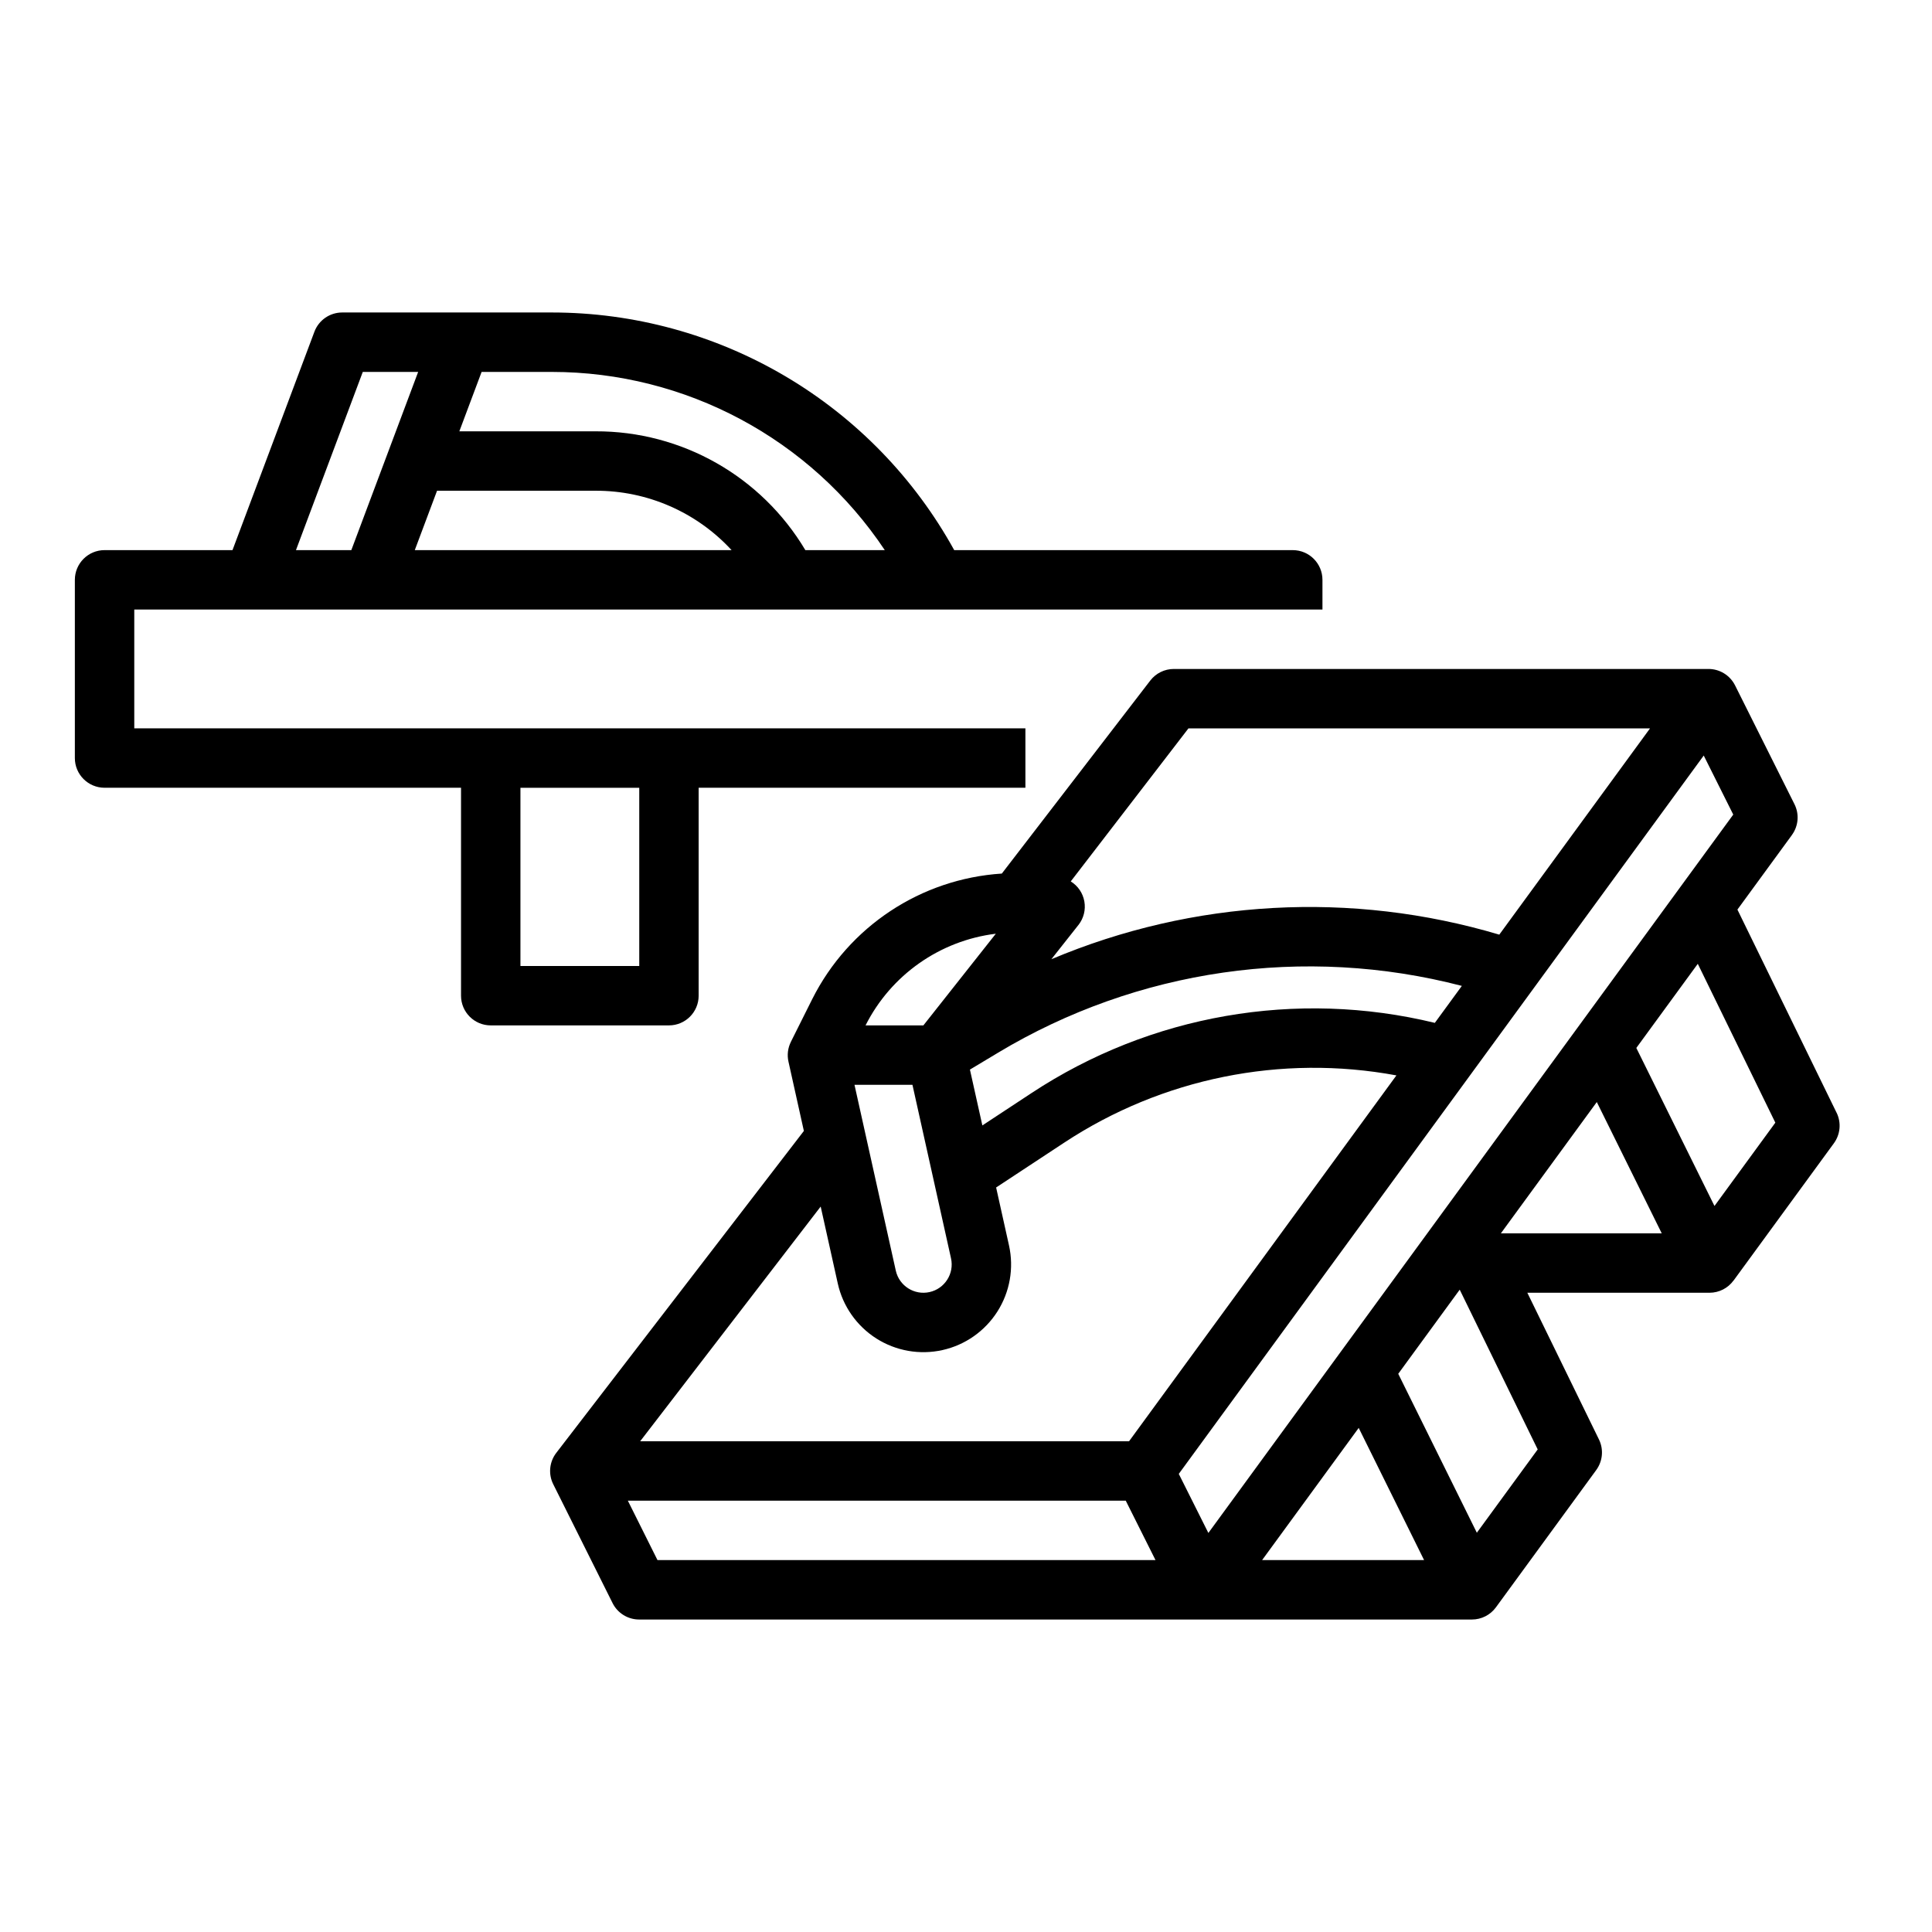
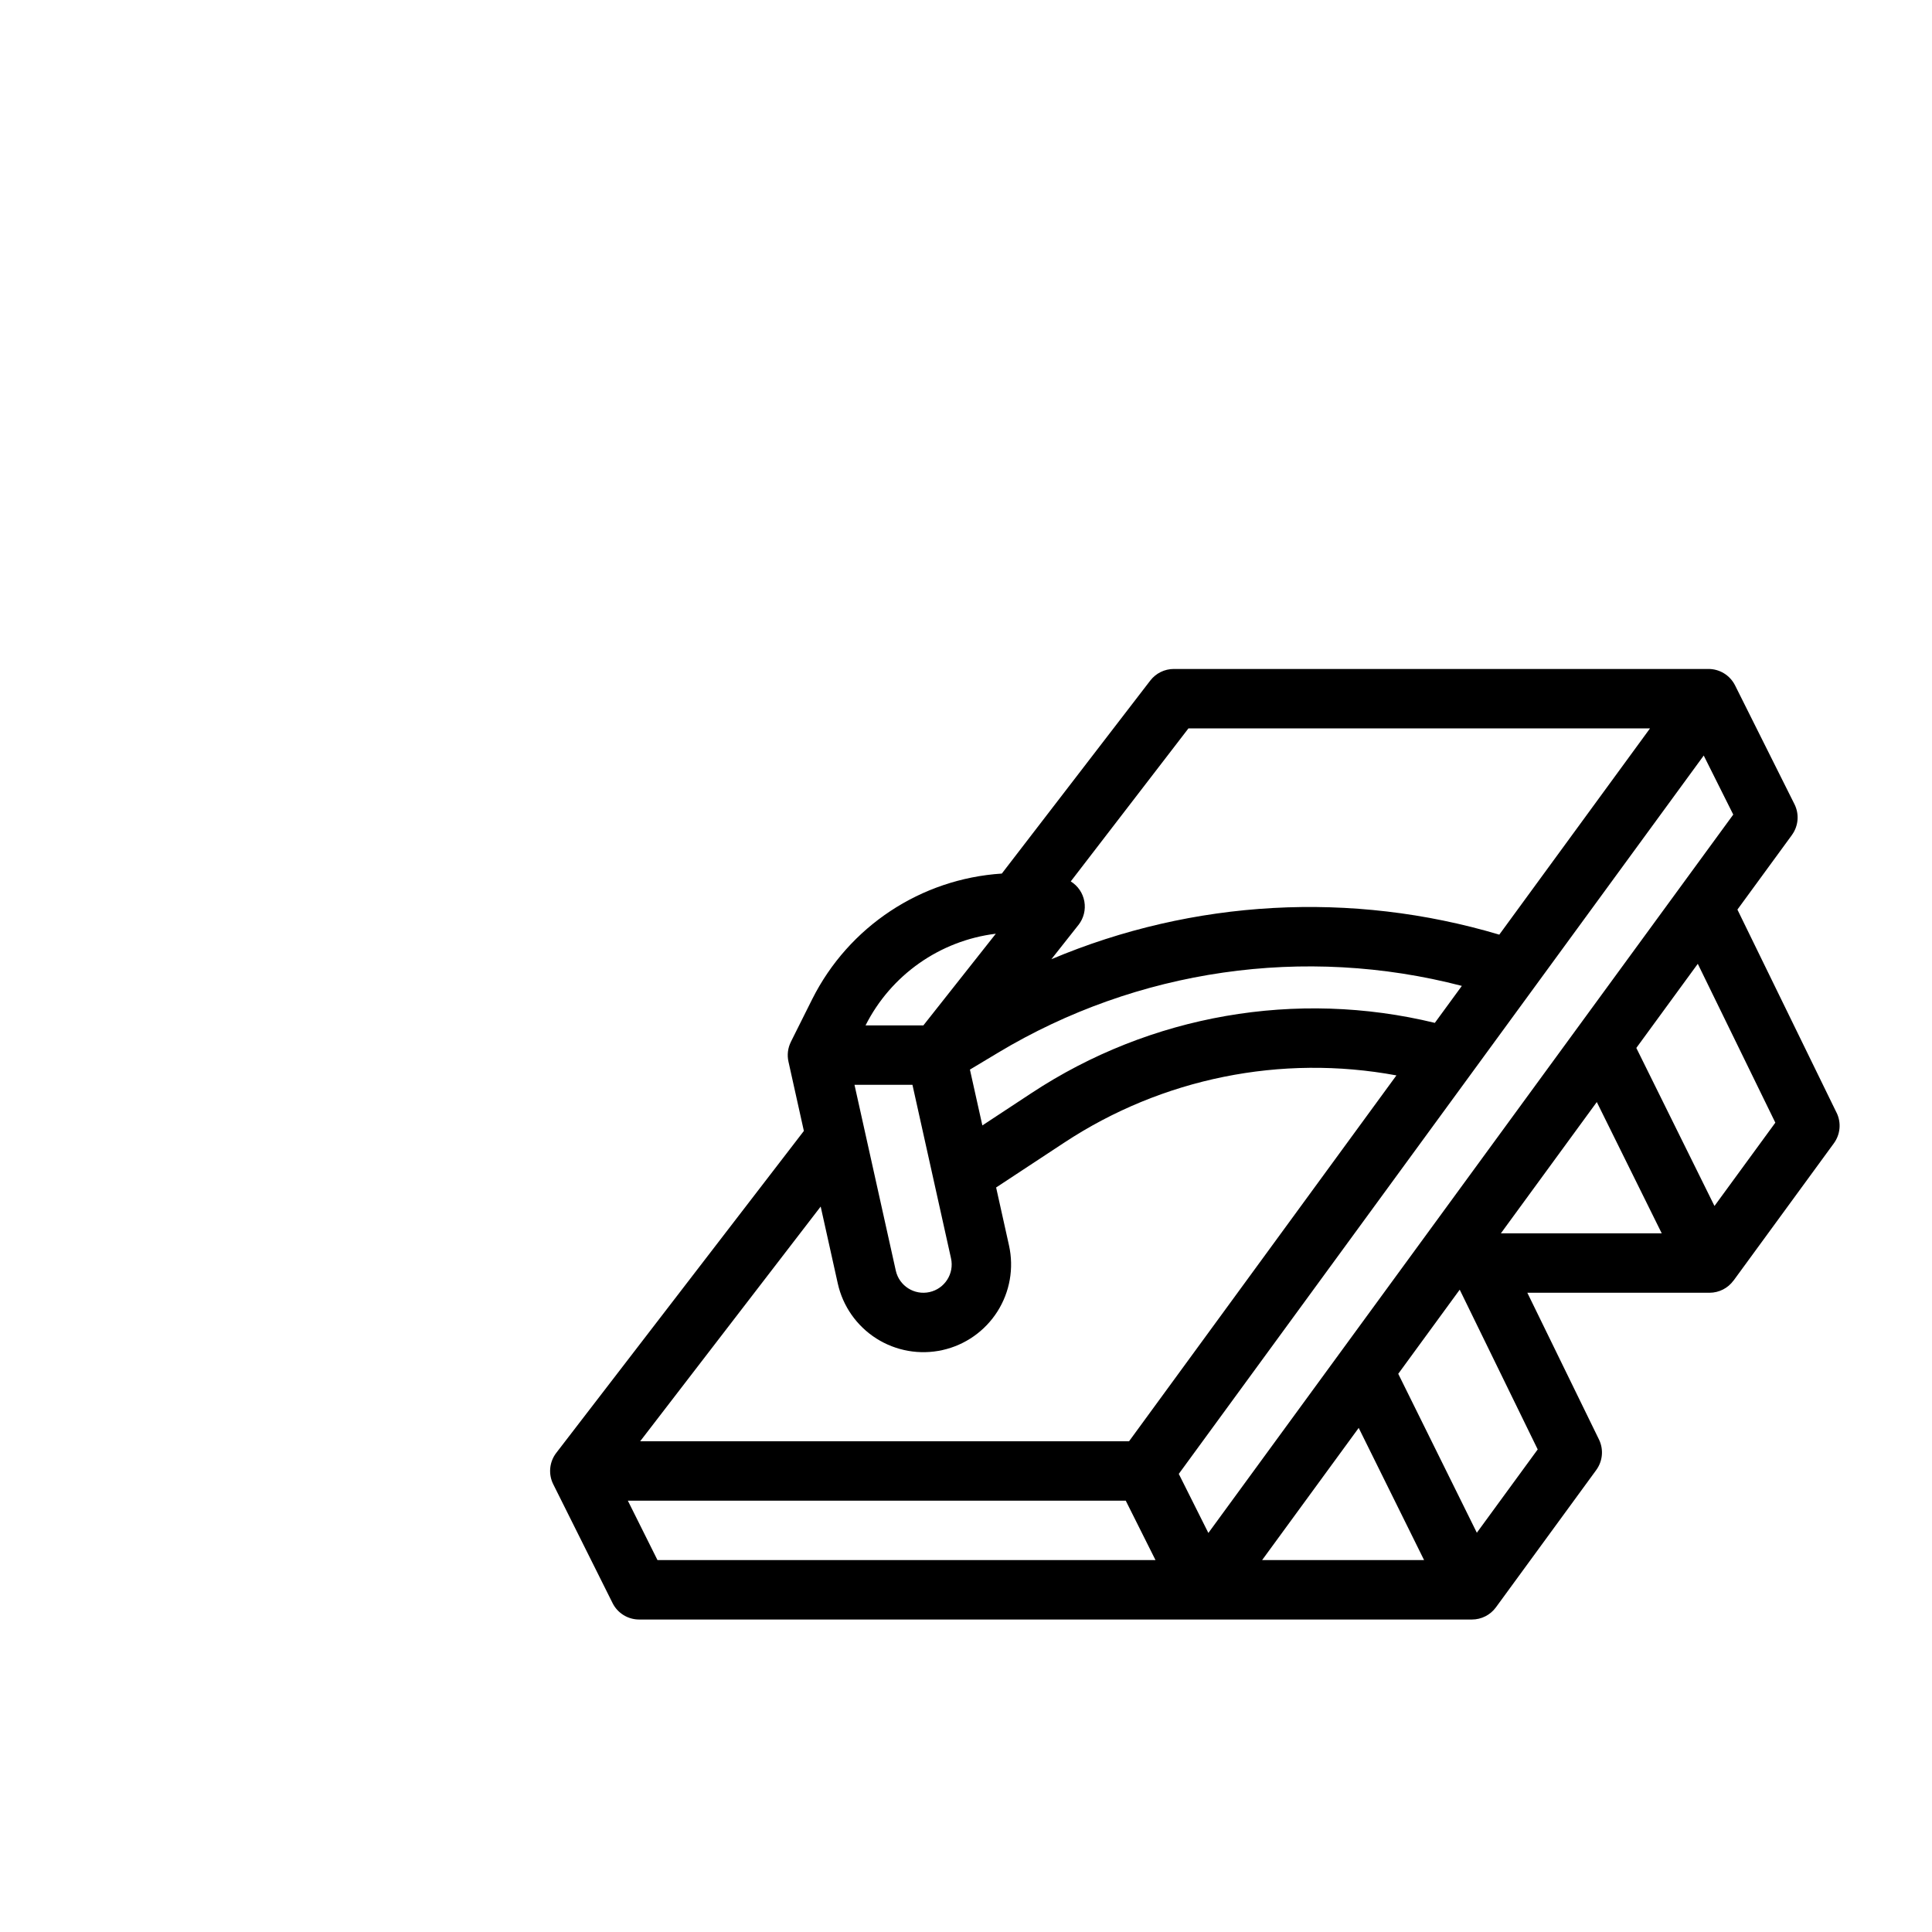
<svg xmlns="http://www.w3.org/2000/svg" fill="#000000" width="800px" height="800px" version="1.1" viewBox="144 144 512 512">
  <g>
-     <path d="m329.15 407.87v-55.105h86.594v-15.742h-236.16v-31.488h314.88v-7.871c0-4.348-3.523-7.875-7.871-7.875h-89.719c-10.52-19.074-25.961-34.98-44.719-46.059-18.754-11.074-40.141-16.918-61.922-16.918h-55.543c-3.281 0-6.219 2.035-7.371 5.109l-21.703 57.867h-33.902c-4.348 0-7.875 3.527-7.875 7.875v47.23c0 4.348 3.527 7.871 7.875 7.871h94.465v55.105c0 4.348 3.523 7.871 7.871 7.871h47.23c4.348 0 7.871-3.523 7.871-7.871zm-69.328-133.82h41.996c13.699-0.047 26.785 5.668 36.062 15.742h-83.961zm11.809-31.488h18.602c35.461 0 68.574 17.723 88.246 47.23h-21.051c-11.66-19.594-32.809-31.566-55.609-31.488h-36.09zm-31.488 0h14.672l-17.711 47.23h-14.672zm73.266 157.44h-31.488v-47.234h31.488z" />
    <path d="m630.71 438.88-26.277-53.828 14.441-19.762-0.004-0.004c1.738-2.379 2.004-5.527 0.684-8.164l-15.742-31.488h-0.004c-0.008-0.016-0.012-0.031-0.02-0.043-1.34-2.641-4.055-4.309-7.016-4.309h-141.7c-2.441 0-4.75 1.137-6.238 3.074l-39.34 51.148c-21.465 1.387-40.582 14.047-50.238 33.262l-5.664 11.332 0.004 0.004c-0.809 1.613-1.039 3.461-0.648 5.223l4.086 18.387-65.617 85.316c-1.828 2.379-2.148 5.586-0.82 8.277 0.008 0.012 0.016 0.023 0.023 0.035h-0.004l15.719 31.488v0.004c1.332 2.668 4.059 4.356 7.043 4.356h220.7c2.512 0 4.871-1.199 6.356-3.227l26.59-36.391h-0.004c1.723-2.359 2-5.477 0.719-8.098l-18.98-38.879h48.293c2.512-0.004 4.867-1.207 6.344-3.234l0.012 0.008 26.59-36.391c1.723-2.356 2-5.473 0.719-8.098zm-166.48 111.37-7.84-15.652s94.355-129.11 94.371-129.14l44.746-61.23 7.824 15.645zm39.84-27.84 17.328 35.031h-42.926zm-133.62-90.918h15.359l10.219 45.98c0.898 4.039-1.652 8.047-5.695 8.945-4.039 0.898-8.043-1.652-8.941-5.695zm30.59-4.039 7.414-4.449v-0.004c36.934-22.184 81.246-28.574 122.95-17.727l-7.16 9.801-0.004-0.004c-36.66-8.898-75.371-2.164-106.87 18.598l-13.035 8.582zm57.914-90.426h122.32l-39.949 54.664c-39.121-11.656-81.082-9.352-118.7 6.512l7.16-9.062h0.004c1.391-1.758 1.965-4.027 1.578-6.234-0.387-2.211-1.699-4.148-3.606-5.324zm-51.055 54.422-19.199 24.297h-15.324c6.731-13.355 19.68-22.469 34.523-24.301zm-46.41 72.301 4.531 20.391c1.336 6.016 5.012 11.254 10.211 14.566 5.199 3.309 11.5 4.414 17.52 3.078 6.016-1.336 11.254-5.008 14.566-10.211 3.309-5.199 4.414-11.5 3.078-17.52l-3.414-15.359 18.039-11.879c25.941-17.098 57.496-23.484 88.043-17.824l-70.855 96.961h-129.56zm-51.102 77.949h131.95l7.883 15.742h-131.98zm224.99 8.492-20.828-42.117 16.289-22.297 20.668 42.336zm6.367-79.34 25.422-34.797 17.211 34.797zm56.609-7.254-20.711-41.879 16.289-22.297 20.551 42.098z" />
  </g>
</svg>